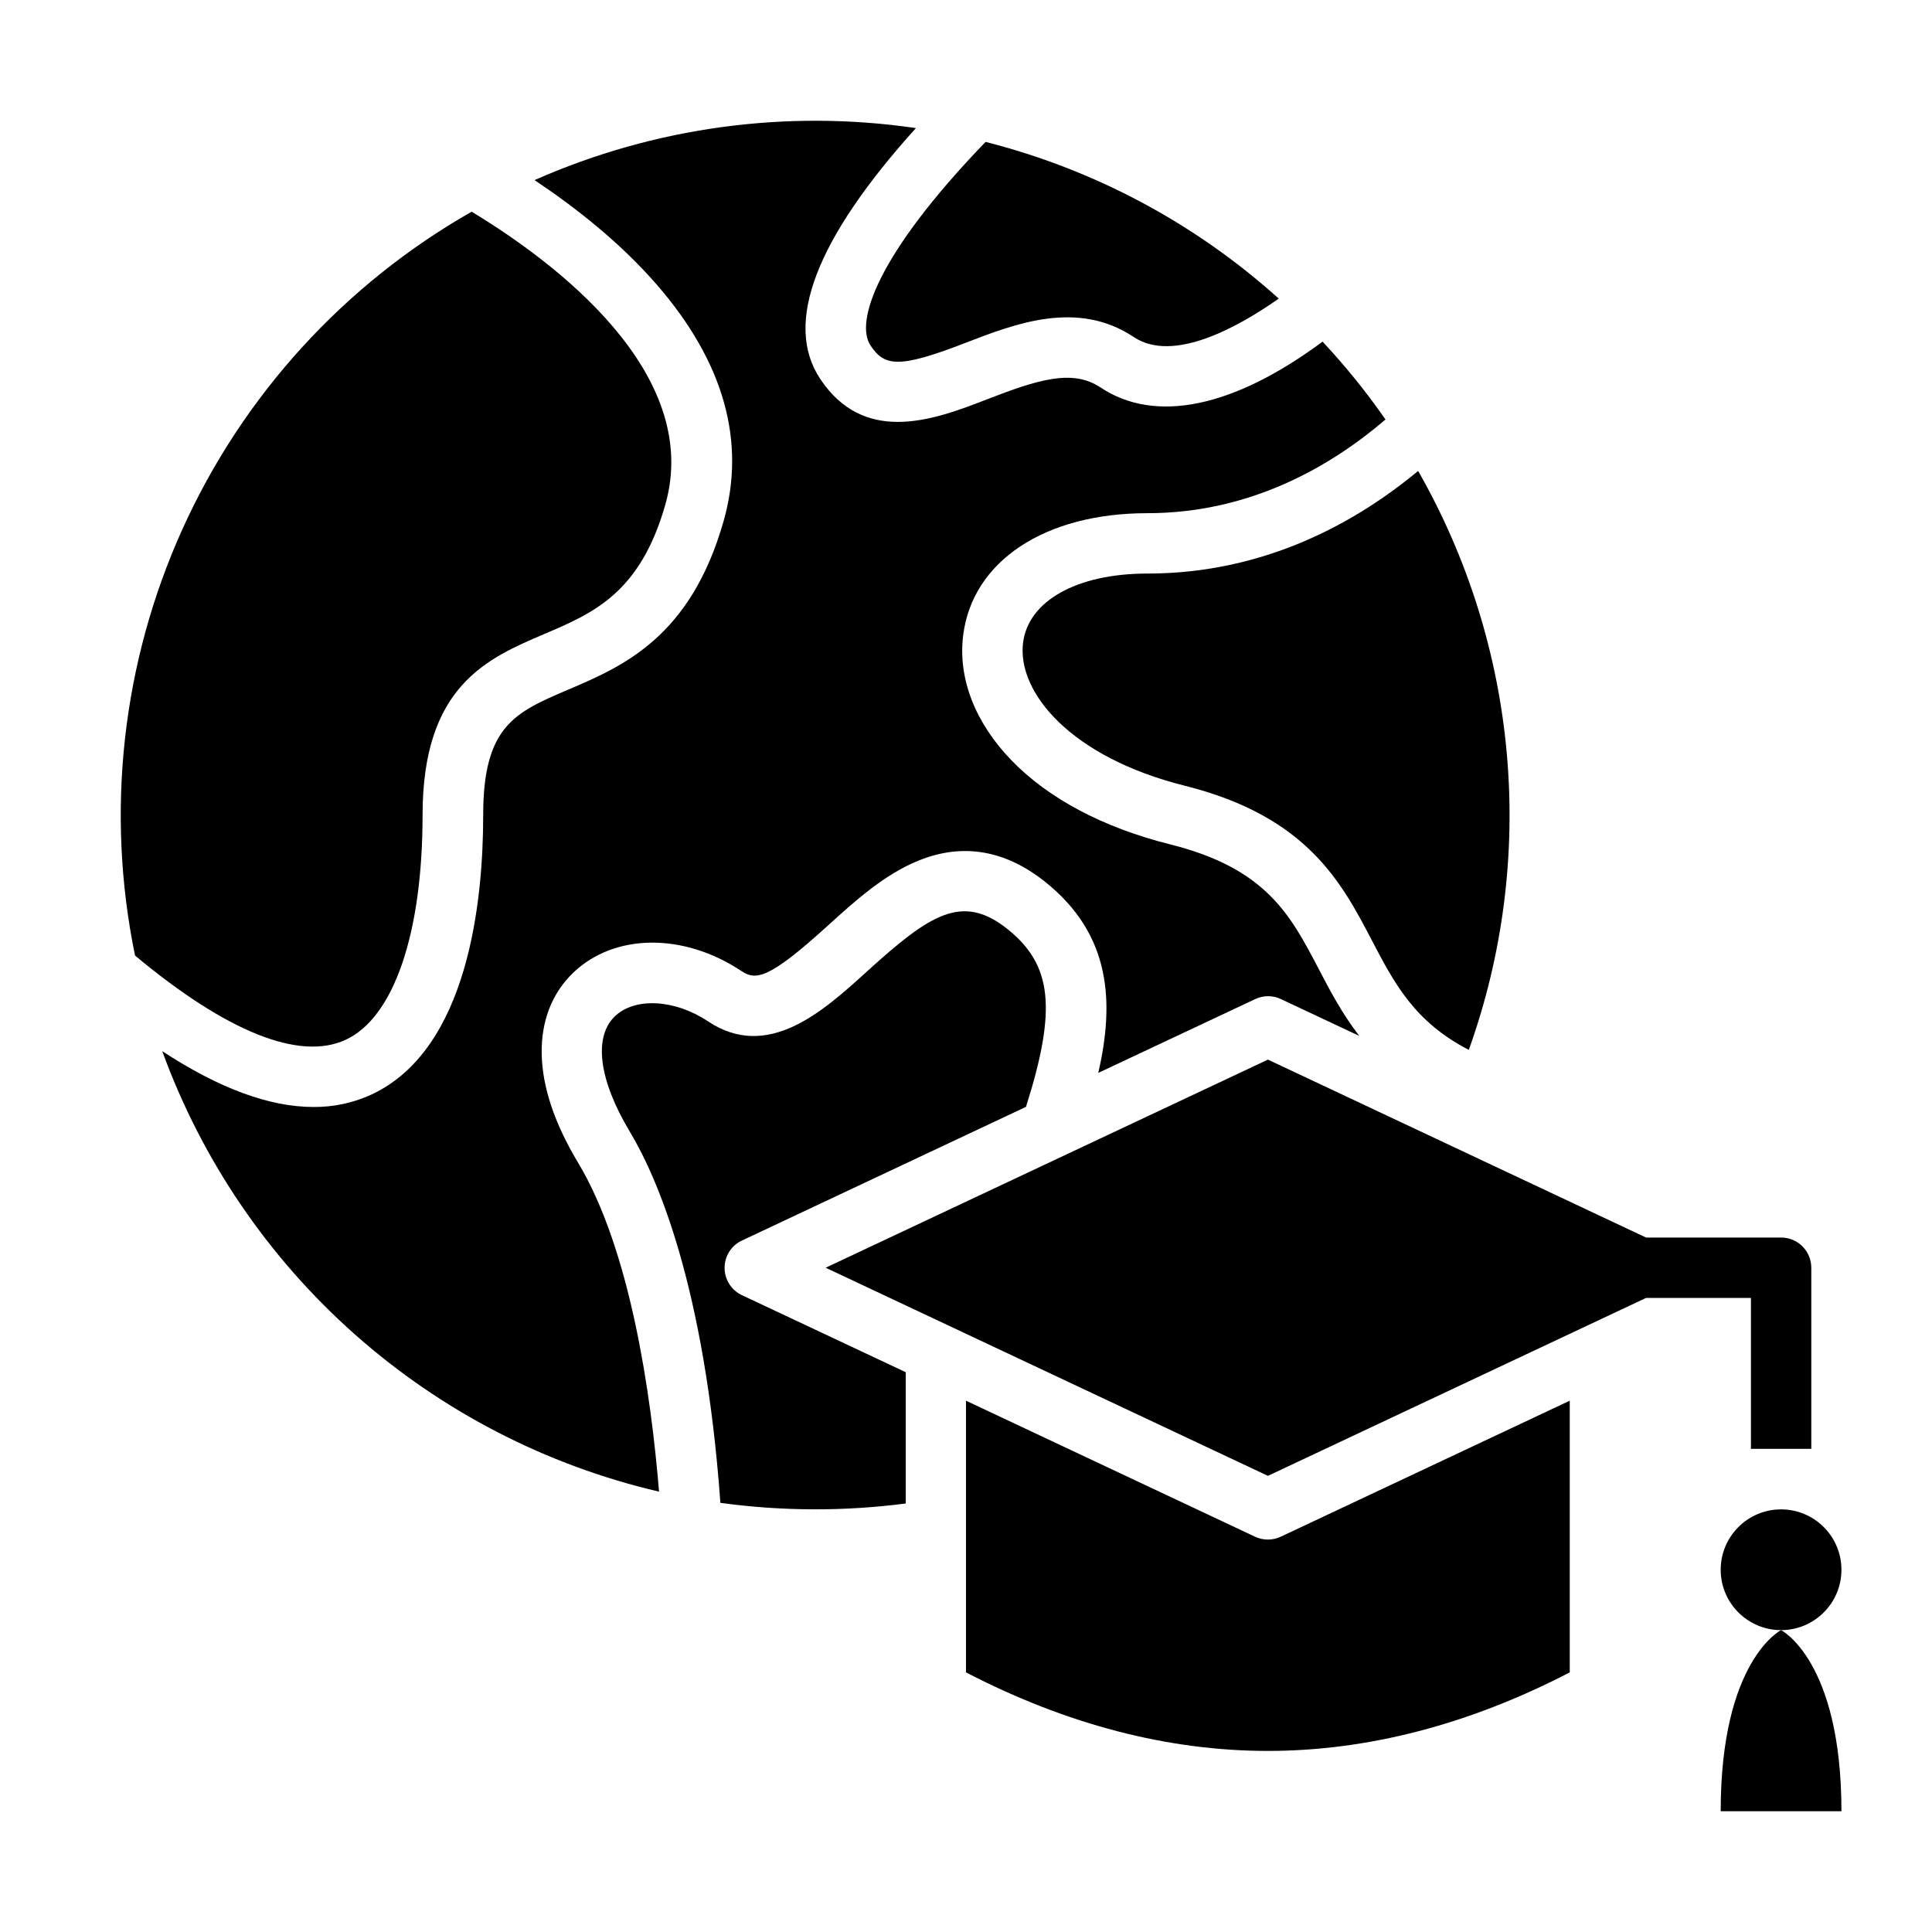
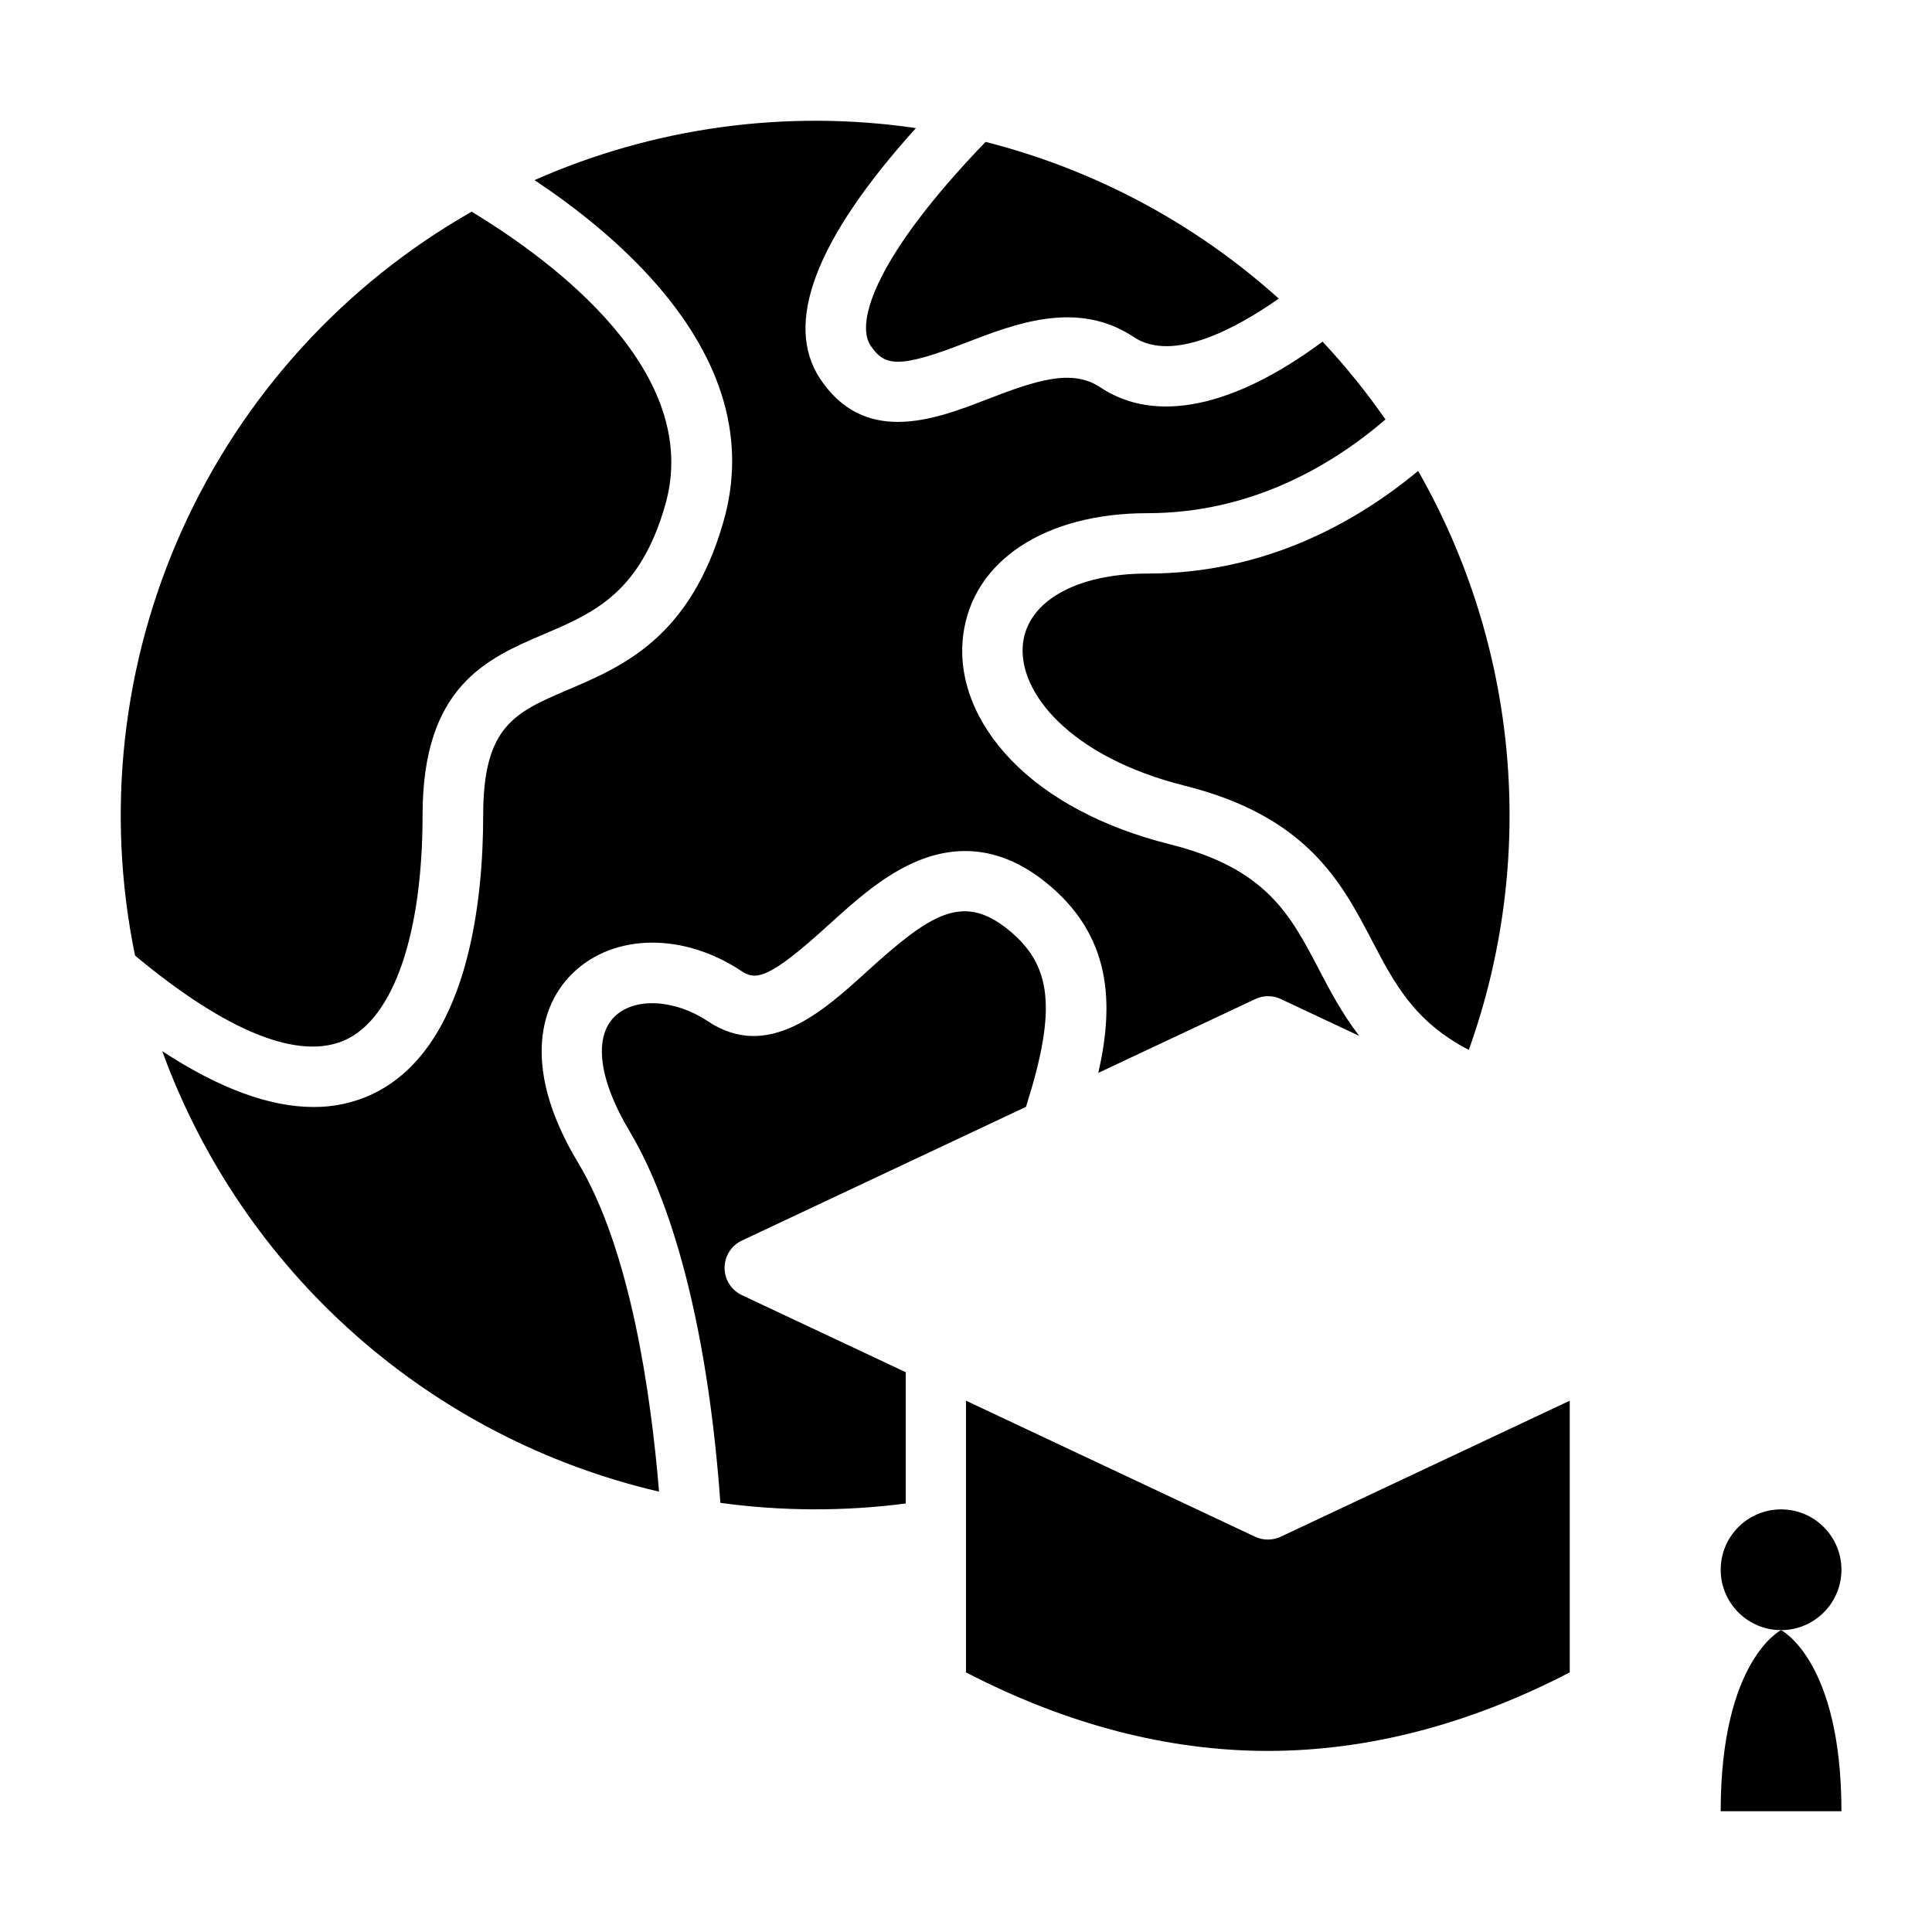
<svg xmlns="http://www.w3.org/2000/svg" width="40" height="40" viewBox="0 0 40 40" fill="none">
  <path d="M21.181 13.31C21.056 14.333 22.166 15.677 24.53 16.268C27.06 16.901 27.774 18.267 28.404 19.471C28.872 20.366 29.285 21.154 30.41 21.737C31.111 19.781 31.38 17.698 31.199 15.628C31.018 13.559 30.391 11.554 29.361 9.75C28.079 10.814 26.19 11.875 23.754 11.875C22.299 11.875 21.289 12.438 21.181 13.31Z" fill="black" />
  <path d="M18.023 7.153C18.314 7.588 18.607 7.634 19.991 7.098C21.024 6.699 22.309 6.202 23.475 6.979C24.292 7.524 25.641 6.769 26.475 6.182C24.745 4.624 22.662 3.511 20.405 2.938C18.145 5.281 17.701 6.669 18.023 7.153Z" fill="black" />
  <path d="M7.156 21.528C8.154 21.067 8.749 19.327 8.749 16.873C8.749 14.202 10.087 13.631 11.268 13.127C12.287 12.692 13.251 12.281 13.774 10.451C14.558 7.706 11.451 5.403 9.765 4.383C7.126 5.885 5.031 8.185 3.779 10.951C2.527 13.718 2.183 16.809 2.796 19.784C4.694 21.366 6.199 21.969 7.156 21.528Z" fill="black" />
  <path d="M11.215 21.819C11.203 21.139 11.43 20.557 11.871 20.136C12.725 19.321 14.156 19.309 15.351 20.105C15.646 20.302 15.916 20.275 17.116 19.185C17.702 18.653 18.308 18.103 19.024 17.815C19.934 17.448 20.816 17.599 21.644 18.262C23.015 19.359 23.07 20.766 22.739 22.213L25.988 20.685C26.071 20.645 26.162 20.625 26.254 20.625C26.346 20.625 26.437 20.645 26.52 20.685L28.143 21.448C27.786 20.987 27.535 20.507 27.297 20.051C26.715 18.939 26.212 17.978 24.227 17.482C22.837 17.134 21.696 16.528 20.929 15.729C20.183 14.952 19.832 14.039 19.941 13.158C20.13 11.62 21.627 10.625 23.753 10.625C25.904 10.625 27.573 9.639 28.685 8.685C28.29 8.117 27.855 7.578 27.382 7.073C25.54 8.44 23.919 8.778 22.782 8.02C22.199 7.632 21.477 7.865 20.442 8.265C19.888 8.48 19.227 8.735 18.589 8.735C18 8.735 17.43 8.517 16.983 7.847C16.219 6.7 16.886 4.954 18.963 2.652C16.282 2.259 13.545 2.633 11.067 3.729C11.904 4.287 12.838 5.018 13.601 5.897C14.988 7.496 15.452 9.144 14.979 10.797C14.293 13.2 12.89 13.798 11.762 14.279C10.665 14.747 10.004 15.03 10.004 16.875C10.004 18.638 9.702 21.733 7.683 22.665C7.309 22.836 6.902 22.922 6.491 22.919C5.579 22.919 4.532 22.532 3.359 21.763C4.18 24.018 5.55 26.034 7.346 27.626C9.142 29.219 11.307 30.338 13.645 30.883C13.477 28.854 13.052 25.879 11.968 24.071C11.48 23.26 11.227 22.502 11.215 21.819Z" fill="black" />
-   <path d="M15.002 26.249C15.002 26.131 15.035 26.014 15.099 25.914C15.162 25.814 15.253 25.734 15.361 25.684L21.242 22.916C21.886 20.886 21.783 19.975 20.861 19.237C19.924 18.487 19.256 18.927 17.954 20.109C17.039 20.94 15.9 21.974 14.655 21.144C13.973 20.689 13.146 20.644 12.732 21.04C12.283 21.468 12.397 22.36 13.038 23.427C13.608 24.378 14.59 26.622 14.915 31.115C16.188 31.289 17.478 31.294 18.752 31.128V28.41L15.361 26.815C15.253 26.764 15.162 26.684 15.099 26.584C15.035 26.484 15.002 26.368 15.002 26.249Z" fill="black" />
+   <path d="M15.002 26.249C15.002 26.131 15.035 26.014 15.099 25.914C15.162 25.814 15.253 25.734 15.361 25.684L21.242 22.916C21.886 20.886 21.783 19.975 20.861 19.237C19.924 18.487 19.256 18.927 17.954 20.109C17.039 20.94 15.9 21.974 14.655 21.144C13.973 20.689 13.146 20.644 12.732 21.04C12.283 21.468 12.397 22.36 13.038 23.427C13.608 24.378 14.59 26.622 14.915 31.115C16.188 31.289 17.478 31.294 18.752 31.128V28.41L15.361 26.815C15.253 26.764 15.162 26.684 15.099 26.584C15.035 26.484 15.002 26.368 15.002 26.249" fill="black" />
  <path d="M26.25 31.875C26.158 31.875 26.067 31.855 25.984 31.816L20 29V34.625C22.082 35.704 24.183 36.251 26.25 36.251C28.317 36.251 30.418 35.704 32.5 34.625V29L26.516 31.816C26.433 31.855 26.342 31.875 26.25 31.875Z" fill="black" />
-   <path d="M36.251 29.997H37.501V26.247C37.501 26.081 37.435 25.922 37.318 25.805C37.201 25.688 37.042 25.622 36.876 25.622H34.08L26.251 21.938L17.094 26.247L26.251 30.556L34.08 26.872H36.251V29.997Z" fill="black" />
  <path d="M36.875 33.75C36.875 33.75 35.625 34.375 35.625 37.5H38.125C38.125 34.375 36.875 33.75 36.875 33.75Z" fill="black" />
  <path d="M36.875 33.75C37.565 33.75 38.125 33.19 38.125 32.5C38.125 31.81 37.565 31.25 36.875 31.25C36.185 31.25 35.625 31.81 35.625 32.5C35.625 33.19 36.185 33.75 36.875 33.75Z" fill="black" />
</svg>